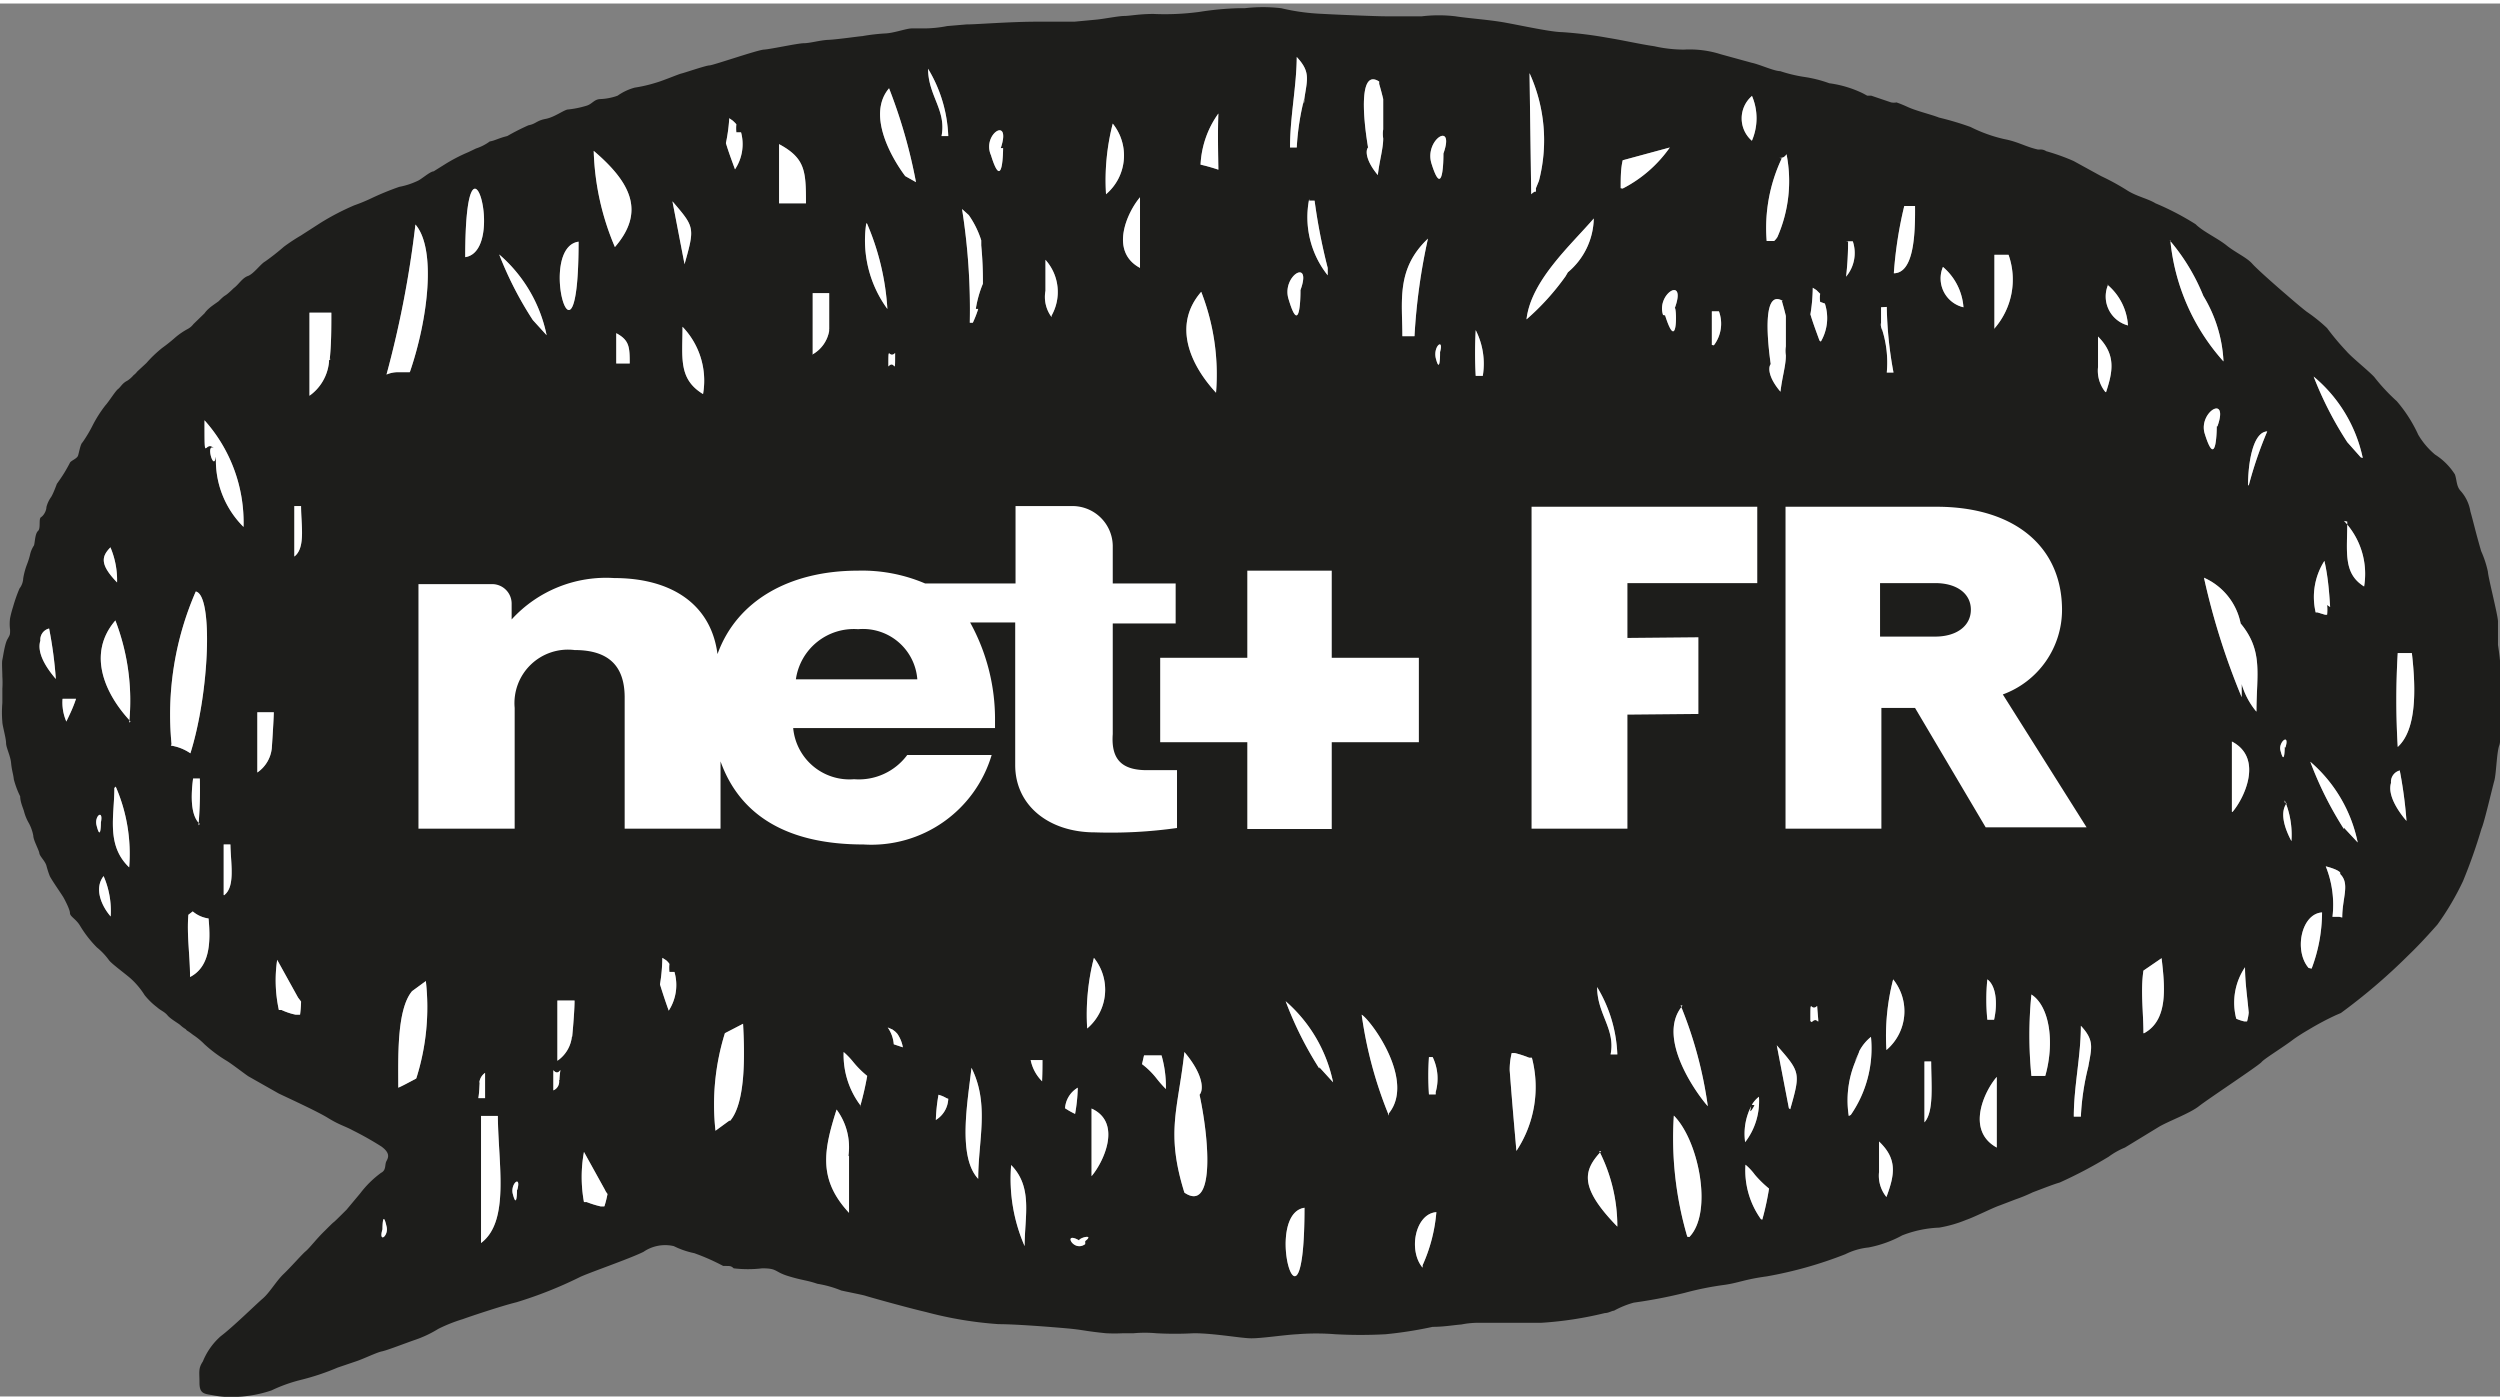
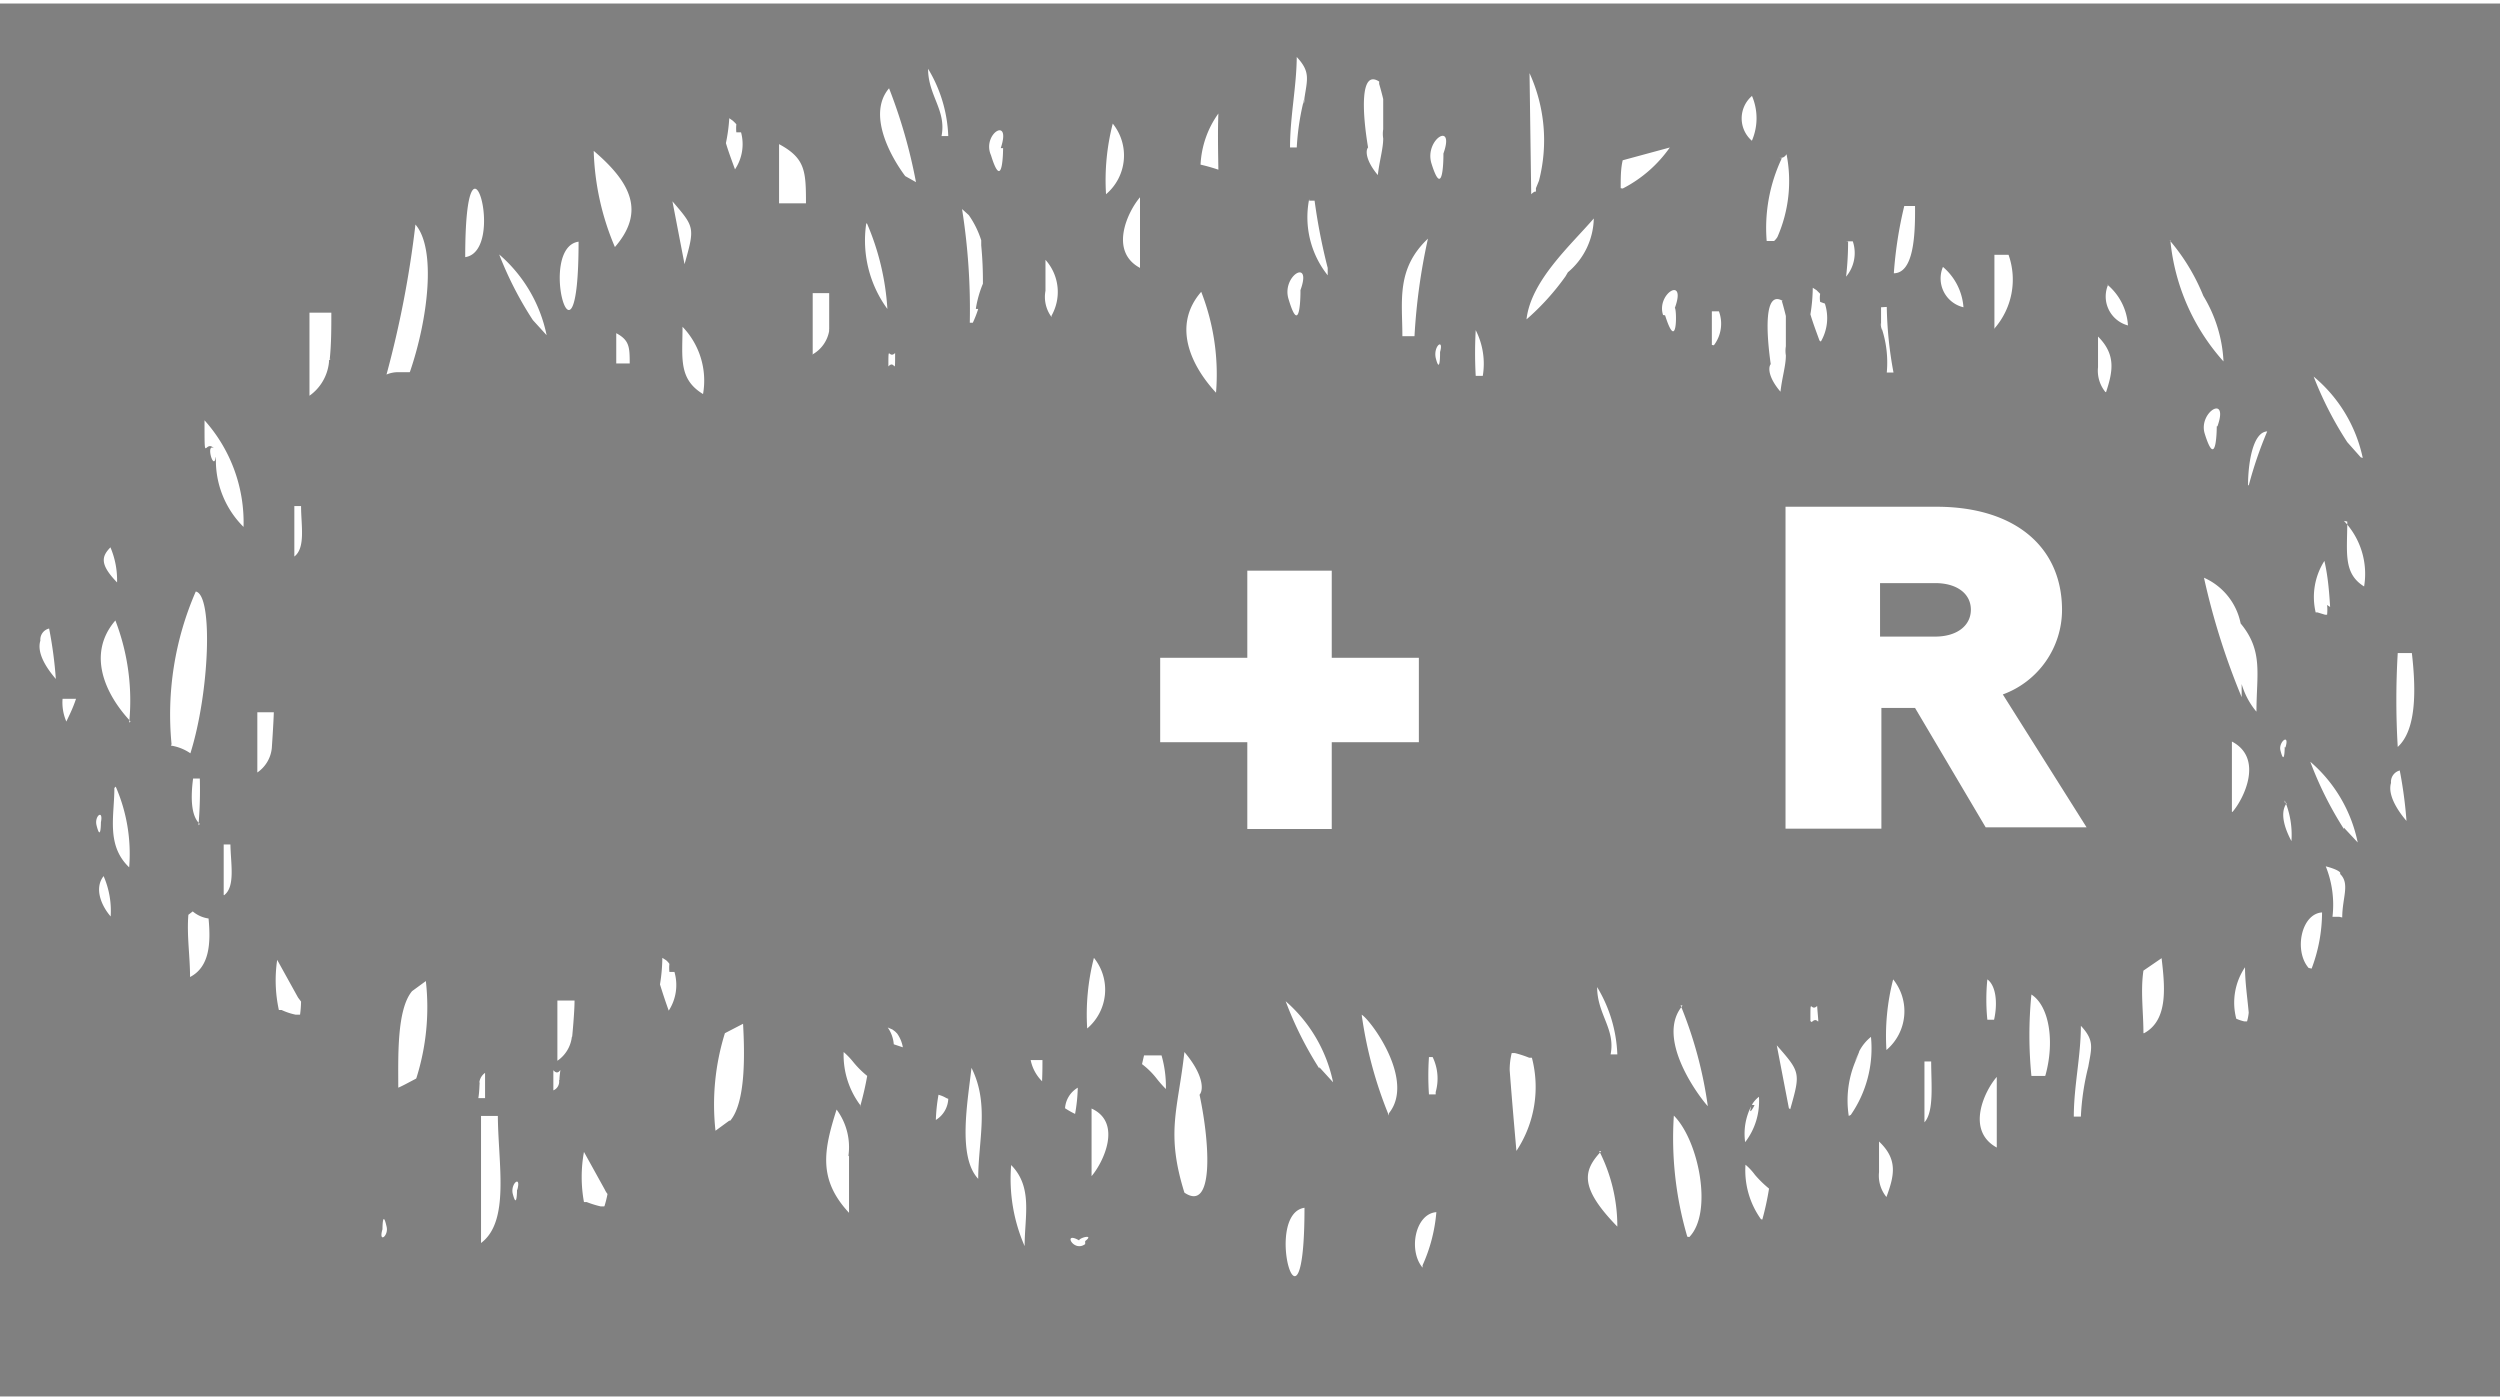
<svg xmlns="http://www.w3.org/2000/svg" viewBox="0 0 74.32 41.41" width="150" height="84">
  <rect x="0" y="0" width="74.32" height="41.41" fill="#808080" stroke="none" />
  <defs>
    <style>.cls-1{fill:#1d1d1b;}.cls-2{fill:#fff;}</style>
  </defs>
  <g id="logo">
-     <path class="cls-1" d="M81.18,28.13c0-.26,0-.52,0-.7s-.29-1.3-.3-1.48a3,3,0,0,0-.2-.61c-.18-.62-.23-.87-.32-1.18h0a1.2,1.2,0,0,0-.29-.61c-.13-.14-.11-.32-.17-.49a1.9,1.9,0,0,0-.59-.59,2.27,2.27,0,0,1-.5-.59,4.22,4.22,0,0,0-.64-1,5.62,5.62,0,0,1-.67-.72c-.2-.21-.68-.59-.83-.77a7.57,7.57,0,0,1-.57-.68,4.78,4.78,0,0,0-.61-.49c-.22-.17-.62-.52-.62-.52-.2-.17-.84-.73-1-.91s-.5-.33-.76-.54-.7-.41-.92-.63A8.11,8.11,0,0,0,71,15c-.23-.14-.54-.2-.82-.37a7.13,7.13,0,0,0-.8-.44l-.82-.45a6.29,6.29,0,0,0-.81-.29.3.3,0,0,0-.18-.05H67.5c-.36-.08-.58-.23-1-.31a4.37,4.37,0,0,1-1-.36,8.83,8.83,0,0,0-.94-.28c-.19-.08-.69-.2-.94-.32A3.89,3.89,0,0,0,63.3,12a.43.43,0,0,1-.16,0l-.59-.2s-.08,0-.12,0l-.13-.07a3.29,3.29,0,0,0-1-.3,3.78,3.78,0,0,0-.76-.19,4.43,4.43,0,0,1-.7-.17c-.18,0-.61-.2-.85-.25l-.91-.25a3.06,3.06,0,0,0-1.1-.14,4,4,0,0,1-.88-.1c-.42-.06-.94-.18-1.38-.25a12.1,12.1,0,0,0-1.37-.17c-.3,0-1.18-.19-1.67-.28s-1.12-.13-1.49-.19a4.26,4.26,0,0,0-1,0c-.34,0-.86,0-1.1,0s-1.5-.05-2-.08a6.25,6.25,0,0,1-1.08-.16,4.66,4.66,0,0,0-1.09,0h-.21a9,9,0,0,0-1.14.11,7.7,7.7,0,0,1-1.36.06c-.42,0-.71.06-.87.06s-.62.09-.84.11l-.64.06c-.33,0-.44,0-.74,0h-.37c-.82,0-1.93.09-2.08.08l-.59.05a3.7,3.7,0,0,1-.65.07l-.4,0c-.17,0-.53.14-.8.15a5.74,5.74,0,0,0-.68.08c-.06,0-.75.1-1,.11s-.55.1-.73.1-1,.18-1.19.19-1.52.47-1.62.47-.74.22-.83.24-.56.22-.78.28a4.15,4.15,0,0,1-.61.14,1.62,1.62,0,0,0-.51.24,1.7,1.7,0,0,1-.5.1c-.2,0-.25.15-.43.2a2.86,2.86,0,0,1-.54.11c-.11,0-.4.23-.67.28s-.29.15-.51.19A6.74,6.74,0,0,0,22,13c-.25.06-.38.14-.52.16h0a1.44,1.44,0,0,1-.41.21l-.23.11a4.86,4.86,0,0,0-.71.37l-.32.2c-.1,0-.37.24-.47.28a2.22,2.22,0,0,1-.55.18,8.07,8.07,0,0,0-.83.34,5.31,5.31,0,0,1-.51.21,7.43,7.43,0,0,0-1,.52l-.59.38a5.34,5.34,0,0,0-.5.33,7,7,0,0,1-.56.44c-.13.07-.34.37-.51.43s-.28.26-.42.36l0,0c-.33.32-.19.13-.45.39-.11.08-.23.16-.27.2a.79.79,0,0,0-.15.16l-.33.32a.52.52,0,0,1-.16.14,2.13,2.13,0,0,0-.37.25,5,5,0,0,1-.4.32,3.7,3.7,0,0,0-.47.45L11,20a.55.55,0,0,1-.11.11.86.86,0,0,1-.18.16c-.16.08-.2.19-.28.25s-.27.37-.38.49a3.75,3.75,0,0,0-.37.58,4,4,0,0,1-.31.52c-.06.05-.1.3-.13.39s-.21.15-.24.21-.1.19-.18.32-.21.31-.21.31-.1.28-.17.39a.91.91,0,0,0-.14.3c0,.11-.08.25-.16.3s0,.33-.09.41-.09.34-.12.43a.81.81,0,0,0-.12.29,2.34,2.34,0,0,1-.09.28,2.08,2.08,0,0,0-.11.41.53.53,0,0,1-.11.3,4.45,4.45,0,0,0-.19.54,3.19,3.19,0,0,0-.09.34,1.31,1.31,0,0,0,0,.35c0,.15,0,.14-.08.28s-.13.53-.15.61,0,.35,0,.5a2.81,2.81,0,0,1,0,.36c0,.18,0,.23,0,.42a3.36,3.36,0,0,0,0,.57c0,.1.11.48.11.62s.13.38.15.6.07.35.08.48a2.64,2.64,0,0,0,.19.51c0,.15.07.31.11.43a1.37,1.37,0,0,0,.15.37,1.27,1.27,0,0,1,.13.37c0,.13.17.43.18.52s.17.23.21.37A2.75,2.75,0,0,0,8.4,35c.07.14.36.55.41.64S9,36,9,36.1s.17.17.29.36a3.4,3.4,0,0,0,.51.66,2,2,0,0,1,.36.38c.07.1.48.4.64.54a2.32,2.32,0,0,1,.42.5,2.1,2.1,0,0,0,.37.36c.11.1.22.13.31.24s.33.24.38.29a1,1,0,0,0,.16.12c.07.08,0,0,.22.17A2.09,2.09,0,0,1,13,40a4.09,4.09,0,0,0,.64.48c.14.08.5.36.66.47l.9.51c.18.09,1.13.52,1.47.73s.5.24.74.37a9.42,9.42,0,0,1,.85.48c.26.19.21.32.15.43s0,.27-.16.35a3,3,0,0,0-.62.61l-.41.49c-.63.63-.16.14-.64.62-.24.23-.46.52-.57.61s-.44.47-.66.68-.41.55-.62.73-.88.84-1.25,1.12a2,2,0,0,0-.53.75c-.14.21-.1.31-.1.63s.13.33.38.37a2.71,2.71,0,0,0,.37.05h.39a3.69,3.69,0,0,0,1-.19,4.57,4.57,0,0,1,.86-.31,7.22,7.22,0,0,0,1.11-.37l.56-.19c.21-.07.6-.26.75-.29s.61-.21.95-.33a3.38,3.38,0,0,0,.73-.34,4.62,4.62,0,0,1,.73-.29c.16-.06,1.14-.39,1.59-.5a12.34,12.34,0,0,0,1.87-.74c.23-.12,1.49-.55,1.91-.76a1.14,1.14,0,0,1,.9-.17,2.51,2.51,0,0,0,.61.21,6.36,6.36,0,0,1,.86.38l.08,0c.12,0,.16,0,.23.07a3.55,3.55,0,0,0,.85,0c.46,0,.35.1.77.23s.55.12.87.23a3.22,3.22,0,0,1,.71.2c.32.07.64.13.73.16s1.23.35,1.79.48a11.33,11.33,0,0,0,2.16.36c.52,0,1.65.09,2.08.13s.5.08,1.11.14a4.7,4.7,0,0,0,.51,0l.31,0a3.78,3.78,0,0,1,.67,0,10.08,10.08,0,0,0,1.12,0c.58,0,1.36.14,1.67.15s1-.1,1.4-.12a7.14,7.14,0,0,1,1.14,0,13.84,13.84,0,0,0,1.49,0,12.14,12.14,0,0,0,1.4-.22c.33,0,.6-.05.85-.07a2.65,2.65,0,0,1,.59-.05c.18,0,.33,0,.65,0s.53,0,1.13,0a10.75,10.75,0,0,0,1.9-.29c.11,0,.21-.07.27-.07a2.71,2.71,0,0,1,.59-.24A14.38,14.38,0,0,0,57,47.39a9.08,9.08,0,0,1,1.2-.24c.41-.06.58-.16,1.24-.25a12.17,12.17,0,0,0,2.34-.66,2,2,0,0,1,.69-.2,3.42,3.42,0,0,0,1-.36,3.36,3.36,0,0,1,1.1-.23,3.74,3.74,0,0,0,.8-.23c.24-.08.79-.36,1-.43l.47-.18a4.73,4.73,0,0,0,.51-.21c.32-.12.62-.24.8-.29a13.25,13.25,0,0,0,1.46-.77,2.22,2.22,0,0,1,.48-.27l1-.61c.28-.17.92-.4,1.2-.62s1.78-1.21,1.86-1.31.64-.44.94-.67c.11-.08.28-.19.47-.3a8.37,8.37,0,0,1,.81-.43l.14-.06a17.4,17.4,0,0,0,2-1.71c.21-.2.5-.5.87-.92a8.1,8.1,0,0,0,.76-1.29,15.62,15.62,0,0,0,.55-1.56c.08-.17.32-1.21.38-1.42s.07-.85.15-1.06,0-1.42.06-1.61A8.06,8.06,0,0,0,81.18,28.13ZM8.12,28c0,.1,0,.06,0,0a.34.34,0,0,1,.26-.36,12.3,12.3,0,0,1,.2,1.5C8.34,28.86,8,28.39,8.12,28Zm.77,2.4a1.42,1.42,0,0,1-.11-.67h.4C9.09,30,9,30.18,8.89,30.41Zm1.31-5.18a2.49,2.49,0,0,1,.2,1.05C9.88,25.73,9.94,25.5,10.2,25.23ZM9.92,33.4s0,.61-.13.09C9.72,33.21,10,33,9.92,33.4ZM10,35s0,0,0,0a2.59,2.59,0,0,1,.21,1.2C9.94,35.89,9.71,35.37,10,35Zm.36-2.66a5,5,0,0,1,.4,2.4C10.07,34.08,10.32,33.22,10.32,32.38Zm.44-1.94c-.75-.8-1.31-2-.45-3A6.64,6.64,0,0,1,10.76,30.44Zm1.22.68a9.15,9.15,0,0,1,.72-4.54c.52.1.41,3-.16,4.81A1.39,1.39,0,0,0,12,31.12Zm.84,2.37c-.27-.24-.27-.81-.2-1.35h.2A12.16,12.16,0,0,1,12.82,33.49ZM12.57,38c0-.62-.1-1.24-.05-1.85l.13-.1a.92.92,0,0,0,.47.21C13.19,37,13.15,37.7,12.57,38Zm1-2.44v-1.5h.2C13.78,34.64,13.92,35.32,13.58,35.57Zm-.24-13c-.06.4-.3-.44-.05-.28C13,22,13,22.84,13,21.45a4.55,4.55,0,0,1,1.16,3.17A2.78,2.78,0,0,1,13.34,22.54ZM15.67,24h.2c0,.57.14,1.24-.2,1.5ZM15,31.2l0,0a1,1,0,0,1-.43.72V30.13h.49C15.05,30.48,15,31.2,15,31.2Zm.81,7.92-.1,0a1.88,1.88,0,0,1-.42-.14l-.08,0a4.14,4.14,0,0,1-.05-1.49l.62,1.12.09.12A3.25,3.25,0,0,1,15.84,39.12Zm.89-19.46h0s0,0,0,.06a1.39,1.39,0,0,1-.58,1V18.25h.65c0,.47,0,.94-.05,1.41C16.75,19.6,16.75,19.58,16.73,19.66ZM18.29,45.5s0-.62.12-.09C18.49,45.69,18.16,45.94,18.29,45.5Zm1-4.48c-.21.11-.41.22-.53.27,0-.9-.05-2.32.41-2.87-.25.29,0,0,0,0l.41-.3A7,7,0,0,1,19.3,41Zm-.19-21h-.33a.86.86,0,0,0-.36.07,30.49,30.49,0,0,0,.86-4.46C19.9,16.36,19.64,18.45,19.11,20Zm1.65-3.42c0-4.48,1.26-.19,0,0Zm.42,24.54h0s0,0,0,0a.4.4,0,0,1,.17-.29v.75h-.2C21.17,41.42,21.17,41.27,21.18,41.13Zm.05,4.77V42.13h.5C21.73,43.56,22.08,45.25,21.23,45.9Zm1.07-1.58s0,.62-.13.1C22.1,44.13,22.42,43.88,22.3,44.32Zm.47-25.86a10.55,10.55,0,0,1-1-1.95,4.3,4.3,0,0,1,1.41,2.4l-.41-.45Zm.78,22.6h0v0a.28.28,0,0,1-.17.3v-.6c.13.15.19,0,.21,0A2.44,2.44,0,0,0,23.55,41.06Zm.38-1.29,0,0a1,1,0,0,1-.43.71V38.7H24C24,39.06,23.93,39.77,23.93,39.77Zm.2-23.64c0,4.48-1.26.18,0,0Zm.76,28.68-.1,0a3,3,0,0,1-.42-.13l-.08,0a4.14,4.14,0,0,1,0-1.49l.62,1.12a.57.57,0,0,0,.08.13A3.11,3.11,0,0,1,24.89,44.81Zm.36-25.06c0-.3,0-.6,0-.9.39.21.4.41.4.9ZM25.2,16.3a7.82,7.82,0,0,1-.63-2.86C25.71,14.41,26.09,15.27,25.2,16.3Zm2.07.51-.36-1.87C27.57,15.71,27.58,15.71,27.27,16.81ZM26.8,39c-.09-.25-.18-.52-.26-.78a5.16,5.16,0,0,0,.07-.79l.11.07a.52.52,0,0,1,.1.11,1.17,1.17,0,0,0,0,.24l.15,0A1.4,1.4,0,0,1,26.8,39Zm.41-20.33a2.31,2.31,0,0,1,.61,2C27.08,20.22,27.21,19.59,27.21,18.67Zm1.39-6.2.1.07a1.14,1.14,0,0,1,.11.11,1.17,1.17,0,0,0,0,.24l.14,0a1.35,1.35,0,0,1-.18,1.1c-.09-.25-.19-.51-.27-.78A5.16,5.16,0,0,0,28.6,12.47Zm0,29.8c.25-.3,0,0,0,0l-.41.3a7.13,7.13,0,0,1,.28-2.9l.54-.28C29.06,40.3,29.09,41.72,28.63,42.27ZM30.08,15c0-.58,0-1.18,0-1.76.78.42.8.8.8,1.76Zm1,4.48V17.67h.49c0,.36,0,1.07,0,1.07a.12.12,0,0,0,0,.05A1,1,0,0,1,31.06,19.5Zm1.08,23.83,0,1.7c-.93-1-.75-1.87-.37-3.07A1.87,1.87,0,0,1,32.14,43.33Zm.35-1.48A2.49,2.49,0,0,1,32,40.23a2.26,2.26,0,0,1,.28.29,2.78,2.78,0,0,0,.42.42A9,9,0,0,1,32.49,41.85Zm.18-26.24a7.56,7.56,0,0,1,.61,2.55A3.45,3.45,0,0,1,32.67,15.61ZM33.49,40a1,1,0,0,0-.18-.5h0l.14.06,0,0,.08.06.06.06v0a1,1,0,0,1,.17.41Zm-.16-20.1c0-.77,0-.25.2-.45C33.53,20.19,33.53,19.62,33.33,19.85Zm.5-5.71a.43.43,0,0,1,0,0c-.47-.63-1.12-1.86-.48-2.61a15.62,15.62,0,0,1,.8,2.79ZM35.11,13h-.2c.15-.77-.4-1.2-.4-2A4.16,4.16,0,0,1,35.11,13Zm-.37,29.28a5.16,5.16,0,0,1,.08-.78h0c.2.06.21.1.29.12A.77.77,0,0,1,34.74,42.25ZM40,12.63a1.51,1.51,0,0,1-.2,2.1A6.76,6.76,0,0,1,40,12.63Zm-.56,24.8a1.51,1.51,0,0,1-.2,2.1A6.76,6.76,0,0,1,39.44,37.43ZM36,44c-.62-.66-.31-2.3-.2-3.3C36.34,41.78,36,42.85,36,44Zm0-25.86a3.38,3.38,0,0,1-.16.41h-.09a19.16,19.16,0,0,0-.23-3.38l.2.18a2.75,2.75,0,0,1,.37.75s0,.09,0,.15a11.11,11.11,0,0,1,.05,1.14C36,17.72,35.94,18.05,35.93,18.14Zm.74-4.78s0,1.38-.36.21C36.1,12.94,37,12.38,36.67,13.36ZM37.38,46a5,5,0,0,1-.4-2.41C37.63,44.25,37.38,45.11,37.38,46Zm.52-4.9a1.23,1.23,0,0,1-.34-.63l.35,0C37.91,40.62,37.91,40.84,37.9,41.06Zm.28-22.72A1,1,0,0,1,38,17.6c0-.31,0-.61,0-.92A1.43,1.43,0,0,1,38.18,18.34Zm.4,23.56a.77.77,0,0,1,.38-.65,5,5,0,0,1-.08.78h0A2.44,2.44,0,0,1,38.58,41.9Zm.6,4c-.35.26-.68-.4-.18-.11C39,45.75,39.47,45.63,39.18,45.85Zm.19-1.93v-2.1C40.29,42.33,39.72,43.51,39.37,43.92Zm1.44-27.09c-.93-.5-.36-1.68,0-2.1ZM41.29,41a2.33,2.33,0,0,0-.42-.41l.06-.26h.52a3.39,3.39,0,0,1,.13,1A3.47,3.47,0,0,1,41.29,41Zm.84,3.41c-.56-1.8-.19-2.46,0-4.18.56.66.58,1.12.45,1.27C42.9,43,43,45,42.13,44.41Zm.94-23.78c-.75-.81-1.31-2-.44-3A6.75,6.75,0,0,1,43.07,20.63ZM43.14,14a5.26,5.26,0,0,0-.53-.15,2.84,2.84,0,0,1,.53-1.52C43.12,12.84,43.13,13.39,43.14,14Zm2.7.92H46a17.31,17.31,0,0,0,.39,2c0-.18,0-.33,0,.22h0A2.77,2.77,0,0,1,45.84,14.87Zm-.37-4.27c.4.43.32.64.23,1.21-.05.29,0,.17,0,0a7.47,7.47,0,0,0-.23,1.48h-.2C45.27,12.4,45.47,11.51,45.47,10.6Zm.11,7s0,1.38-.35.21C45,17.16,45.94,16.6,45.58,17.58Zm.12,27.21c0,4.48-1.26.19,0,0Zm.44-4.14a10.63,10.63,0,0,1-1-2,4.36,4.36,0,0,1,1.41,2.41l-.41-.45Zm1.78-29.27q.07.24.12.45v.9a.84.84,0,0,0,0,.27c0,.31-.11.65-.16,1.09-.36-.43-.37-.73-.29-.82C47.42,12.33,47.34,11,47.92,11.38Zm.29,30.67a12.32,12.32,0,0,1-.81-3C47.67,39.28,49,41.07,48.21,42.05Zm.4-23.17c0-1.05-.19-2,.76-2.9a17.9,17.9,0,0,0-.4,2.9Zm.6,27.69c-.43-.51-.22-1.6.41-1.65A4.77,4.77,0,0,1,49.21,46.57Zm.39-5.15h-.2a8.23,8.23,0,0,1,0-1.11h.11A1.47,1.47,0,0,1,49.6,41.42Zm.13-22s0,.62-.13.1C49.53,19.23,49.85,19,49.73,19.42Zm.1-5.9s0,1.38-.36.21C49.27,13.1,50.18,12.54,49.83,13.52ZM51,20.13h-.21a12.34,12.34,0,0,1,0-1.36A2.2,2.2,0,0,1,51,20.13Zm1.39-9a4.81,4.81,0,0,1,.28,3.2l-.09.22,0,.12c0-.05-.08,0-.14.06ZM52,43.17c-.07-.8-.14-1.6-.2-2.4a2.1,2.1,0,0,1,.06-.51l.09,0a3.11,3.11,0,0,1,.43.14l.08,0A3.44,3.44,0,0,1,52,43.17Zm1.46-26a7.34,7.34,0,0,1-1.16,1.28c.13-1.15,1.31-2.2,2-3a2.14,2.14,0,0,1-.77,1.6Zm1,26A4.92,4.92,0,0,1,55,45.42C53.84,44.23,54,43.74,54.52,43.18Zm.34-2.87c.15-.76-.4-1.19-.4-2a4.16,4.16,0,0,1,.6,2Zm.3-25.75c0-.3,0-.58.06-.83l1.4-.38A3.86,3.86,0,0,1,55.16,14.56Zm1.26,3.77c-.21-.63.71-1.19.35-.21C56.77,18.14,56.79,19.5,56.42,18.33Zm.72,27.4a10.39,10.39,0,0,1-.4-3.6C57.42,42.86,57.85,45,57.14,45.73Zm-.2-6.88a12.32,12.32,0,0,1,.81,3C57.48,41.62,56.1,39.83,56.94,38.85Zm.93-19.63c0-.35,0-.7,0-1h.21A1.06,1.06,0,0,1,57.87,19.22Zm2-5.56c.08,0,.15,0,.22-.11A4.14,4.14,0,0,1,59.76,16a.53.53,0,0,1-.1.12h-.22A4.84,4.84,0,0,1,59.89,13.66Zm-.81,28.15a.08.08,0,0,1,0,0l0,0a.81.81,0,0,1,.21-.24,2,2,0,0,1-.41,1.35,1.8,1.8,0,0,1,.18-1.07C58.89,42.16,59.05,41.87,59.08,41.81Zm0-30a1.69,1.69,0,0,1,0,1.34A.88.88,0,0,1,59,11.81Zm.27,33.4a2.49,2.49,0,0,1-.46-1.62,1.72,1.72,0,0,1,.28.3,3.26,3.26,0,0,0,.42.41A8.35,8.35,0,0,1,59.31,45.21Zm.62-27.3q.07.24.12.45v.9a.84.84,0,0,0,0,.27c0,.31-.11.64-.16,1.08-.36-.42-.37-.72-.29-.82C59.43,18.86,59.35,17.54,59.93,17.91Zm.21,24-.36-1.87C60.44,40.83,60.45,40.84,60.14,41.93Zm.64-2.59c0-.77,0-.25.2-.45C61,39.68,61,39.11,60.78,39.34Zm.27-20.23c-.09-.25-.19-.51-.27-.78a5.16,5.16,0,0,0,.07-.79l.11.07.11.11a.72.72,0,0,0,0,.24l.14.05A1.39,1.39,0,0,1,61.05,19.11Zm2-1a11.51,11.51,0,0,0,.2,1.95h-.2a3.22,3.22,0,0,0-.17-1.37c0,.07.05.19,0,0s0-.05,0,0l0-.57Zm-1.21-1.95h.2a1.09,1.09,0,0,1-.2,1.05C61.84,16.84,61.86,16.49,61.86,16.14Zm.08,26a3,3,0,0,1,.31-1.86c-.3.54,0,0,0-.06l0,.06,0-.06a1.33,1.33,0,0,1,.35-.43A3.48,3.48,0,0,1,61.94,42.1ZM63,44.54a1,1,0,0,1-.22-.74c0-.31,0-.61,0-.91C63.34,43.42,63.24,43.89,63,44.54Zm0-4.37a6.73,6.73,0,0,1,.2-2.1A1.51,1.51,0,0,1,63,40.17Zm.22-23.09a12,12,0,0,1,.31-2h.32C63.86,16,63.8,17.07,63.22,17.08Zm.91,25.24V40.51h.2C64.33,41.18,64.42,42,64.13,42.32Zm.55-25.43a1.74,1.74,0,0,1,.61,1.2A.88.88,0,0,1,64.68,16.89ZM66,38.07c.26.19.31.71.2,1.2H66A6,6,0,0,1,66,38.07Zm.28,5c-.93-.51-.36-1.69,0-2.1Zm-.07-24.33c0-.74,0-1.48,0-2.21h.42A2.21,2.21,0,0,1,66.22,18.71Zm1.51,22.2h-.41a12.23,12.23,0,0,1,0-2.42C67.85,38.87,68,39.93,67.73,40.91ZM69,40.67c0,.29,0,.17,0,0a7.45,7.45,0,0,0-.22,1.48h-.21c0-.91.21-1.79.21-2.7C69.19,39.89,69.1,40.1,69,40.67Zm.51-20.06a1,1,0,0,1-.22-.74c0-.3,0-.6,0-.91C69.83,19.5,69.73,20,69.53,20.61Zm.06-3.19a1.72,1.72,0,0,1,.61,1.21A.89.89,0,0,1,69.59,17.42Zm1.07,22.25c0-.63-.09-1.25,0-1.86l.54-.37C71.28,38.3,71.38,39.28,70.66,39.67Zm.78-23.57a6,6,0,0,1,1,1.65h0a4.12,4.12,0,0,1,.6,1.95A6.29,6.29,0,0,1,71.44,16.1Zm1.4,5.53s0,1.38-.36.21C72.27,21.21,73.19,20.65,72.84,21.63Zm.88,17.69-.06,0a1.35,1.35,0,0,1-.24-.08h0a1.88,1.88,0,0,1,.26-1.53c0,.45.07.9.11,1.35A1.43,1.43,0,0,1,73.72,39.32Zm-.43-6.23V31C74.21,31.49,73.64,32.68,73.29,33.09Zm.71-3a2.29,2.29,0,0,1-.42-.8c0,.13,0,.26,0,.39a21,21,0,0,1-1.12-3.55,1.89,1.89,0,0,1,1.09,1.36C74.21,28.31,74,29,74,30.11Zm-.23-6.72c0-.6.13-1.57.57-1.59A11.77,11.77,0,0,0,73.77,23.39Zm1.09,7.79s0,.62-.13.09C74.66,31,75,30.74,74.86,31.18Zm0,1.65,0-.06a2.64,2.64,0,0,1,.2,1.21C74.89,33.68,74.66,33.15,74.9,32.83Zm2.26-10.26-.4-.45c0,.06,0,.1,0,0a10.55,10.55,0,0,1-1-1.95A4.3,4.3,0,0,1,77.16,22.57Zm-1,4.39a1.43,1.43,0,0,1,0,.29l-.06,0-.23-.07-.05,0a2,2,0,0,1,.26-1.53C76.12,26.06,76.16,26.51,76.19,27Zm-.55,10.79c-.44-.51-.22-1.61.4-1.65A4.75,4.75,0,0,1,75.64,37.75Zm.91-1.52h-.2a3.06,3.06,0,0,0-.2-1.5c.39.1.47.2.42.22C76.79,35.22,76.55,35.64,76.55,36.23Zm.14-2.61a10.63,10.63,0,0,1-1-2,4.3,4.3,0,0,1,1.41,2.4l-.41-.44Zm0-9.16a2.28,2.28,0,0,1,.6,1.95C76.57,26,76.7,25.37,76.7,24.46ZM78,32.23c0,.09,0,.06,0,0a.35.35,0,0,1,.26-.37,12.85,12.85,0,0,1,.2,1.5C78.22,33.08,77.89,32.6,78,32.23Zm.2-1.07a23.61,23.61,0,0,1,0-2.79h.42C78.75,29.5,78.75,30.66,78.2,31.16Z" transform="translate(-6.92 -9.06)" />
-     <path class="cls-2" d="M40,30.78V27.49h1.87V26.3H40V25.17A1.2,1.2,0,0,0,38.76,24H37.11V26.3H34.42a4.77,4.77,0,0,0-2-.38c-2,0-3.59.87-4.17,2.48-.2-1.53-1.43-2.26-3.07-2.26a3.8,3.8,0,0,0-3.05,1.23h0v-.48a.58.58,0,0,0-.57-.57H19.36v7.27h2.86V30A1.59,1.59,0,0,1,24,28.28c1,0,1.48.46,1.49,1.38v3.93h2.85v-2c.58,1.62,2,2.47,4.25,2.47a3.73,3.73,0,0,0,3.81-2.66H33.89a1.79,1.79,0,0,1-1.58.72,1.68,1.68,0,0,1-1.81-1.52h6v-.22a5.94,5.94,0,0,0-.74-2.92h1.34v4.24c0,1.2,1,2,2.37,2a14.07,14.07,0,0,0,2.44-.13V31.85l-.81,0C40.35,31.87,39.94,31.61,40,30.78Zm-9.42-1.63a1.74,1.74,0,0,1,1.85-1.49,1.62,1.62,0,0,1,1.76,1.49Z" transform="translate(-6.92 -9.06)" />
    <polygon class="cls-2" points="39.59 16.86 37.08 16.86 37.08 19.45 34.49 19.45 34.49 21.96 37.08 21.96 37.08 24.54 39.59 24.54 39.59 21.96 42.18 21.96 42.18 19.45 39.59 19.45 39.59 16.86" />
-     <polygon class="cls-2" points="45.53 24.53 48.38 24.53 48.38 21.14 50.49 21.12 50.49 18.84 48.38 18.86 48.38 17.23 52.24 17.23 52.24 14.96 45.53 14.96 45.53 24.53" />
    <path class="cls-2" d="M66.46,29.6a2.68,2.68,0,0,0,1.76-2.51c0-1.9-1.43-3.07-3.73-3.07H60v9.57h2.85V30h1l2.1,3.55h3Zm-3.65-3.31h1.64c.64,0,1.06.31,1.06.79s-.42.8-1.06.8H62.81Z" transform="translate(-6.92 -9.06)" />
    <path class="cls-2" d="M8.12,28c0,.1,0,.06,0,0a.34.34,0,0,1,.26-.36,12.3,12.3,0,0,1,.2,1.5C8.34,28.86,8,28.39,8.12,28Zm.77,2.4a1.42,1.42,0,0,1-.11-.67h.4C9.09,30,9,30.18,8.89,30.41Zm1.31-5.18a2.49,2.49,0,0,1,.2,1.05C9.88,25.73,9.94,25.5,10.2,25.23ZM9.92,33.4s0,.61-.13.09C9.72,33.21,10,33,9.92,33.4ZM10,35s0,0,0,0a2.59,2.59,0,0,1,.21,1.2C9.94,35.89,9.71,35.37,10,35Zm.36-2.66a5,5,0,0,1,.4,2.4C10.07,34.08,10.32,33.22,10.32,32.38Zm.44-1.94c-.75-.8-1.31-2-.45-3A6.64,6.64,0,0,1,10.76,30.44Zm1.22.68a9.15,9.15,0,0,1,.72-4.54c.52.1.41,3-.16,4.81A1.39,1.39,0,0,0,12,31.12Zm.84,2.37c-.27-.24-.27-.81-.2-1.35h.2A12.16,12.16,0,0,1,12.82,33.49ZM12.57,38c0-.62-.1-1.24-.05-1.85l.13-.1a.92.92,0,0,0,.47.21C13.19,37,13.15,37.7,12.57,38Zm1-2.44v-1.5h.2C13.78,34.64,13.92,35.32,13.58,35.57Zm-.24-13c-.06.4-.3-.44-.05-.28C13,22,13,22.84,13,21.45a4.55,4.55,0,0,1,1.16,3.17A2.78,2.78,0,0,1,13.34,22.54ZM15.67,24h.2c0,.57.14,1.24-.2,1.5ZM15,31.2l0,0a1,1,0,0,1-.43.72V30.13h.49C15.05,30.48,15,31.2,15,31.2Zm.81,7.92-.1,0a1.88,1.88,0,0,1-.42-.14l-.08,0a4.14,4.14,0,0,1-.05-1.49l.62,1.12.09.12A3.25,3.25,0,0,1,15.84,39.12Zm.89-19.46h0s0,0,0,.06a1.39,1.39,0,0,1-.58,1V18.25h.65c0,.47,0,.94-.05,1.41C16.75,19.6,16.75,19.58,16.73,19.66ZM18.29,45.5s0-.62.12-.09C18.49,45.69,18.16,45.94,18.29,45.5Zm1-4.48c-.21.11-.41.22-.53.27,0-.9-.05-2.32.41-2.87-.25.29,0,0,0,0l.41-.3A7,7,0,0,1,19.3,41Zm-.19-21h-.33a.86.86,0,0,0-.36.07,30.49,30.49,0,0,0,.86-4.46C19.9,16.36,19.64,18.45,19.11,20Zm1.65-3.42c0-4.48,1.26-.19,0,0Zm.42,24.54h0s0,0,0,0a.4.4,0,0,1,.17-.29v.75h-.2C21.17,41.42,21.17,41.27,21.18,41.13Zm.05,4.77V42.13h.5C21.73,43.56,22.08,45.25,21.23,45.9Zm1.07-1.58s0,.62-.13.1C22.1,44.13,22.42,43.88,22.3,44.32Zm.47-25.86a10.55,10.55,0,0,1-1-1.95,4.3,4.3,0,0,1,1.41,2.4l-.41-.45Zm.78,22.6h0v0a.28.28,0,0,1-.17.3v-.6c.13.15.19,0,.21,0A2.44,2.44,0,0,0,23.55,41.06Zm.38-1.29,0,0a1,1,0,0,1-.43.71V38.7H24C24,39.06,23.93,39.77,23.93,39.77Zm.2-23.64c0,4.48-1.26.18,0,0Zm.76,28.68-.1,0a3,3,0,0,1-.42-.13l-.08,0a4.14,4.14,0,0,1,0-1.49l.62,1.12a.57.57,0,0,0,.08.13A3.11,3.11,0,0,1,24.89,44.81Zm.36-25.06c0-.3,0-.6,0-.9.39.21.4.41.4.9ZM25.2,16.3a7.82,7.82,0,0,1-.63-2.86C25.71,14.41,26.09,15.27,25.2,16.3Zm2.07.51-.36-1.87C27.57,15.71,27.58,15.71,27.27,16.81ZM26.8,39c-.09-.25-.18-.52-.26-.78a5.16,5.16,0,0,0,.07-.79l.11.07a.52.52,0,0,1,.1.11,1.17,1.17,0,0,0,0,.24l.15,0A1.4,1.4,0,0,1,26.8,39Zm.41-20.33a2.31,2.31,0,0,1,.61,2C27.08,20.22,27.21,19.59,27.21,18.67Zm1.39-6.2.1.07a1.14,1.14,0,0,1,.11.11,1.17,1.17,0,0,0,0,.24l.14,0a1.35,1.35,0,0,1-.18,1.1c-.09-.25-.19-.51-.27-.78A5.16,5.16,0,0,0,28.6,12.47Zm0,29.8c.25-.3,0,0,0,0l-.41.3a7.13,7.13,0,0,1,.28-2.9l.54-.28C29.06,40.3,29.09,41.72,28.63,42.27ZM30.08,15c0-.58,0-1.18,0-1.76.78.42.8.8.8,1.76Zm1,4.48V17.67h.49c0,.36,0,1.07,0,1.07a.12.12,0,0,0,0,.05A1,1,0,0,1,31.06,19.5Zm1.08,23.83,0,1.7c-.93-1-.75-1.87-.37-3.07A1.87,1.87,0,0,1,32.14,43.33Zm.35-1.48A2.49,2.49,0,0,1,32,40.23a2.26,2.26,0,0,1,.28.29,2.78,2.78,0,0,0,.42.42A9,9,0,0,1,32.49,41.85Zm.18-26.24a7.56,7.56,0,0,1,.61,2.55A3.45,3.45,0,0,1,32.67,15.61ZM33.49,40a1,1,0,0,0-.18-.5h0l.14.06,0,0,.08.06.06.06v0a1,1,0,0,1,.17.41Zm-.16-20.1c0-.77,0-.25.2-.45C33.53,20.19,33.53,19.62,33.33,19.85Zm.5-5.71a.43.43,0,0,1,0,0c-.47-.63-1.12-1.86-.48-2.61a15.62,15.62,0,0,1,.8,2.79ZM35.11,13h-.2c.15-.77-.4-1.2-.4-2A4.16,4.16,0,0,1,35.11,13Zm-.37,29.28a5.16,5.16,0,0,1,.08-.78h0c.2.06.21.1.29.12A.77.77,0,0,1,34.74,42.25ZM40,12.63a1.51,1.51,0,0,1-.2,2.1A6.76,6.76,0,0,1,40,12.63Zm-.56,24.8a1.51,1.51,0,0,1-.2,2.1A6.76,6.76,0,0,1,39.44,37.43ZM36,44c-.62-.66-.31-2.3-.2-3.3C36.34,41.78,36,42.85,36,44Zm0-25.86a3.38,3.38,0,0,1-.16.41h-.09a19.16,19.16,0,0,0-.23-3.38l.2.18a2.75,2.75,0,0,1,.37.75s0,.09,0,.15a11.11,11.11,0,0,1,.05,1.14C36,17.72,35.94,18.05,35.93,18.14Zm.74-4.78s0,1.38-.36.21C36.1,12.94,37,12.38,36.67,13.36ZM37.38,46a5,5,0,0,1-.4-2.41C37.63,44.25,37.38,45.11,37.38,46Zm.52-4.9a1.23,1.23,0,0,1-.34-.63l.35,0C37.91,40.62,37.91,40.84,37.9,41.06Zm.28-22.72A1,1,0,0,1,38,17.6c0-.31,0-.61,0-.92A1.43,1.43,0,0,1,38.18,18.34Zm.4,23.56a.77.77,0,0,1,.38-.65,5,5,0,0,1-.08.78h0A2.44,2.44,0,0,1,38.58,41.9Zm.6,4c-.35.26-.68-.4-.18-.11C39,45.75,39.47,45.63,39.18,45.85Zm.19-1.93v-2.1C40.29,42.33,39.72,43.51,39.37,43.92Zm1.44-27.09c-.93-.5-.36-1.68,0-2.1ZM41.29,41a2.33,2.33,0,0,0-.42-.41l.06-.26h.52a3.39,3.39,0,0,1,.13,1A3.47,3.47,0,0,1,41.29,41Zm.84,3.41c-.56-1.8-.19-2.46,0-4.18.56.66.58,1.12.45,1.27C42.9,43,43,45,42.13,44.41Zm.94-23.78c-.75-.81-1.31-2-.44-3A6.75,6.75,0,0,1,43.07,20.63ZM43.14,14a5.26,5.26,0,0,0-.53-.15,2.84,2.84,0,0,1,.53-1.52C43.12,12.84,43.13,13.39,43.14,14Zm2.7.92H46a17.31,17.31,0,0,0,.39,2c0-.18,0-.33,0,.22h0A2.77,2.77,0,0,1,45.84,14.87Zm-.37-4.27c.4.43.32.64.23,1.21-.05.29,0,.17,0,0a7.47,7.47,0,0,0-.23,1.48h-.2C45.27,12.4,45.47,11.51,45.47,10.6Zm.11,7s0,1.38-.35.21C45,17.16,45.94,16.6,45.58,17.58Zm.12,27.21c0,4.48-1.26.19,0,0Zm.44-4.14a10.63,10.63,0,0,1-1-2,4.36,4.36,0,0,1,1.41,2.41l-.41-.45Zm1.78-29.27q.07.24.12.45v.9a.84.84,0,0,0,0,.27c0,.31-.11.65-.16,1.09-.36-.43-.37-.73-.29-.82C47.42,12.33,47.34,11,47.92,11.38Zm.29,30.67a12.32,12.32,0,0,1-.81-3C47.67,39.28,49,41.07,48.21,42.05Zm.4-23.17c0-1.05-.19-2,.76-2.9a17.9,17.9,0,0,0-.4,2.9Zm.6,27.69c-.43-.51-.22-1.6.41-1.65A4.77,4.77,0,0,1,49.21,46.57Zm.39-5.15h-.2a8.23,8.23,0,0,1,0-1.11h.11A1.47,1.47,0,0,1,49.6,41.42Zm.13-22s0,.62-.13.1C49.53,19.23,49.85,19,49.73,19.42Zm.1-5.9s0,1.38-.36.21C49.27,13.1,50.18,12.54,49.83,13.52ZM51,20.13h-.21a12.34,12.34,0,0,1,0-1.36A2.2,2.2,0,0,1,51,20.13Zm1.39-9a4.81,4.81,0,0,1,.28,3.2l-.09.22,0,.12c0-.05-.08,0-.14.06ZM52,43.17c-.07-.8-.14-1.6-.2-2.4a2.1,2.1,0,0,1,.06-.51l.09,0a3.11,3.11,0,0,1,.43.14l.08,0A3.44,3.44,0,0,1,52,43.17Zm1.46-26a7.34,7.34,0,0,1-1.16,1.28c.13-1.15,1.31-2.2,2-3a2.14,2.14,0,0,1-.77,1.6Zm1,26A4.92,4.92,0,0,1,55,45.42C53.84,44.23,54,43.74,54.52,43.18Zm.34-2.87c.15-.76-.4-1.19-.4-2a4.16,4.16,0,0,1,.6,2Zm.3-25.75c0-.3,0-.58.06-.83l1.4-.38A3.86,3.86,0,0,1,55.16,14.56Zm1.26,3.77c-.21-.63.71-1.19.35-.21C56.77,18.14,56.79,19.5,56.42,18.33Zm.72,27.4a10.39,10.39,0,0,1-.4-3.6C57.42,42.86,57.85,45,57.14,45.73Zm-.2-6.88a12.32,12.32,0,0,1,.81,3C57.48,41.62,56.1,39.83,56.94,38.85Zm.93-19.63c0-.35,0-.7,0-1h.21A1.06,1.06,0,0,1,57.87,19.22Zm2-5.56c.08,0,.15,0,.22-.11A4.14,4.14,0,0,1,59.76,16a.53.53,0,0,1-.1.12h-.22A4.84,4.84,0,0,1,59.89,13.66Zm-.81,28.15a.08.08,0,0,1,0,0l0,0a.81.81,0,0,1,.21-.24,2,2,0,0,1-.41,1.35,1.8,1.8,0,0,1,.18-1.07C58.89,42.16,59.05,41.87,59.08,41.81Zm0-30a1.69,1.69,0,0,1,0,1.34A.88.88,0,0,1,59,11.81Zm.27,33.4a2.49,2.49,0,0,1-.46-1.62,1.72,1.72,0,0,1,.28.3,3.26,3.26,0,0,0,.42.41A8.35,8.35,0,0,1,59.31,45.21Zm.62-27.3q.07.24.12.45v.9a.84.84,0,0,0,0,.27c0,.31-.11.64-.16,1.08-.36-.42-.37-.72-.29-.82C59.43,18.86,59.35,17.54,59.93,17.91Zm.21,24-.36-1.87C60.44,40.83,60.45,40.84,60.14,41.93Zm.64-2.59c0-.77,0-.25.2-.45C61,39.68,61,39.11,60.78,39.34Zm.27-20.23c-.09-.25-.19-.51-.27-.78a5.16,5.16,0,0,0,.07-.79l.11.07.11.11a.72.72,0,0,0,0,.24l.14.05A1.39,1.39,0,0,1,61.05,19.11Zm2-1a11.51,11.51,0,0,0,.2,1.95h-.2a3.22,3.22,0,0,0-.17-1.37c0,.07.05.19,0,0s0-.05,0,0l0-.57Zm-1.21-1.95h.2a1.09,1.09,0,0,1-.2,1.05C61.84,16.84,61.86,16.49,61.86,16.14Zm.08,26a3,3,0,0,1,.31-1.86c-.3.54,0,0,0-.06l0,.06,0-.06a1.33,1.33,0,0,1,.35-.43A3.48,3.48,0,0,1,61.94,42.1ZM63,44.54a1,1,0,0,1-.22-.74c0-.31,0-.61,0-.91C63.34,43.42,63.24,43.89,63,44.54Zm0-4.37a6.73,6.73,0,0,1,.2-2.1A1.51,1.51,0,0,1,63,40.17Zm.22-23.09a12,12,0,0,1,.31-2h.32C63.86,16,63.8,17.07,63.22,17.08Zm.91,25.24V40.51h.2C64.33,41.18,64.42,42,64.13,42.32Zm.55-25.43a1.74,1.74,0,0,1,.61,1.2A.88.88,0,0,1,64.68,16.89ZM66,38.07c.26.19.31.71.2,1.2H66A6,6,0,0,1,66,38.07Zm.28,5c-.93-.51-.36-1.69,0-2.1Zm-.07-24.33c0-.74,0-1.48,0-2.21h.42A2.21,2.21,0,0,1,66.22,18.71Zm1.51,22.2h-.41a12.23,12.23,0,0,1,0-2.42C67.85,38.87,68,39.93,67.73,40.91ZM69,40.67c0,.29,0,.17,0,0a7.45,7.45,0,0,0-.22,1.48h-.21c0-.91.21-1.79.21-2.7C69.19,39.89,69.1,40.1,69,40.67Zm.51-20.06a1,1,0,0,1-.22-.74c0-.3,0-.6,0-.91C69.83,19.5,69.73,20,69.53,20.61Zm.06-3.19a1.72,1.72,0,0,1,.61,1.21A.89.89,0,0,1,69.59,17.42Zm1.07,22.25c0-.63-.09-1.25,0-1.86l.54-.37C71.28,38.3,71.38,39.28,70.66,39.67Zm.78-23.57a6,6,0,0,1,1,1.65h0a4.12,4.12,0,0,1,.6,1.95A6.29,6.29,0,0,1,71.44,16.1Zm1.4,5.53s0,1.38-.36.21C72.27,21.21,73.19,20.65,72.84,21.63Zm.88,17.69-.06,0a1.35,1.35,0,0,1-.24-.08h0a1.88,1.88,0,0,1,.26-1.53c0,.45.07.9.11,1.35A1.43,1.43,0,0,1,73.72,39.32Zm-.43-6.23V31C74.21,31.49,73.64,32.68,73.29,33.09Zm.71-3a2.29,2.29,0,0,1-.42-.8c0,.13,0,.26,0,.39a21,21,0,0,1-1.12-3.55,1.89,1.89,0,0,1,1.09,1.36C74.21,28.31,74,29,74,30.11Zm-.23-6.72c0-.6.13-1.57.57-1.59A11.77,11.77,0,0,0,73.77,23.39Zm1.09,7.79s0,.62-.13.09C74.66,31,75,30.74,74.86,31.18Zm0,1.65,0-.06a2.64,2.64,0,0,1,.2,1.21C74.89,33.68,74.66,33.15,74.9,32.83Zm2.26-10.26-.4-.45c0,.06,0,.1,0,0a10.55,10.55,0,0,1-1-1.95A4.3,4.3,0,0,1,77.16,22.57Zm-1,4.39a1.43,1.43,0,0,1,0,.29l-.06,0-.23-.07-.05,0a2,2,0,0,1,.26-1.53C76.12,26.06,76.16,26.51,76.19,27Zm-.55,10.79c-.44-.51-.22-1.61.4-1.65A4.75,4.75,0,0,1,75.64,37.75Zm.91-1.52h-.2a3.06,3.06,0,0,0-.2-1.5c.39.1.47.2.42.22C76.79,35.22,76.55,35.64,76.55,36.23Zm.14-2.61a10.63,10.63,0,0,1-1-2,4.3,4.3,0,0,1,1.41,2.4l-.41-.44Zm0-9.16a2.28,2.28,0,0,1,.6,1.95C76.57,26,76.7,25.37,76.7,24.46ZM78,32.23c0,.09,0,.06,0,0a.35.35,0,0,1,.26-.37,12.85,12.85,0,0,1,.2,1.5C78.22,33.08,77.89,32.6,78,32.23Zm.2-1.07a23.61,23.61,0,0,1,0-2.79h.42C78.75,29.5,78.75,30.66,78.2,31.16Z" transform="translate(-6.92 -9.06)" />
  </g>
</svg>